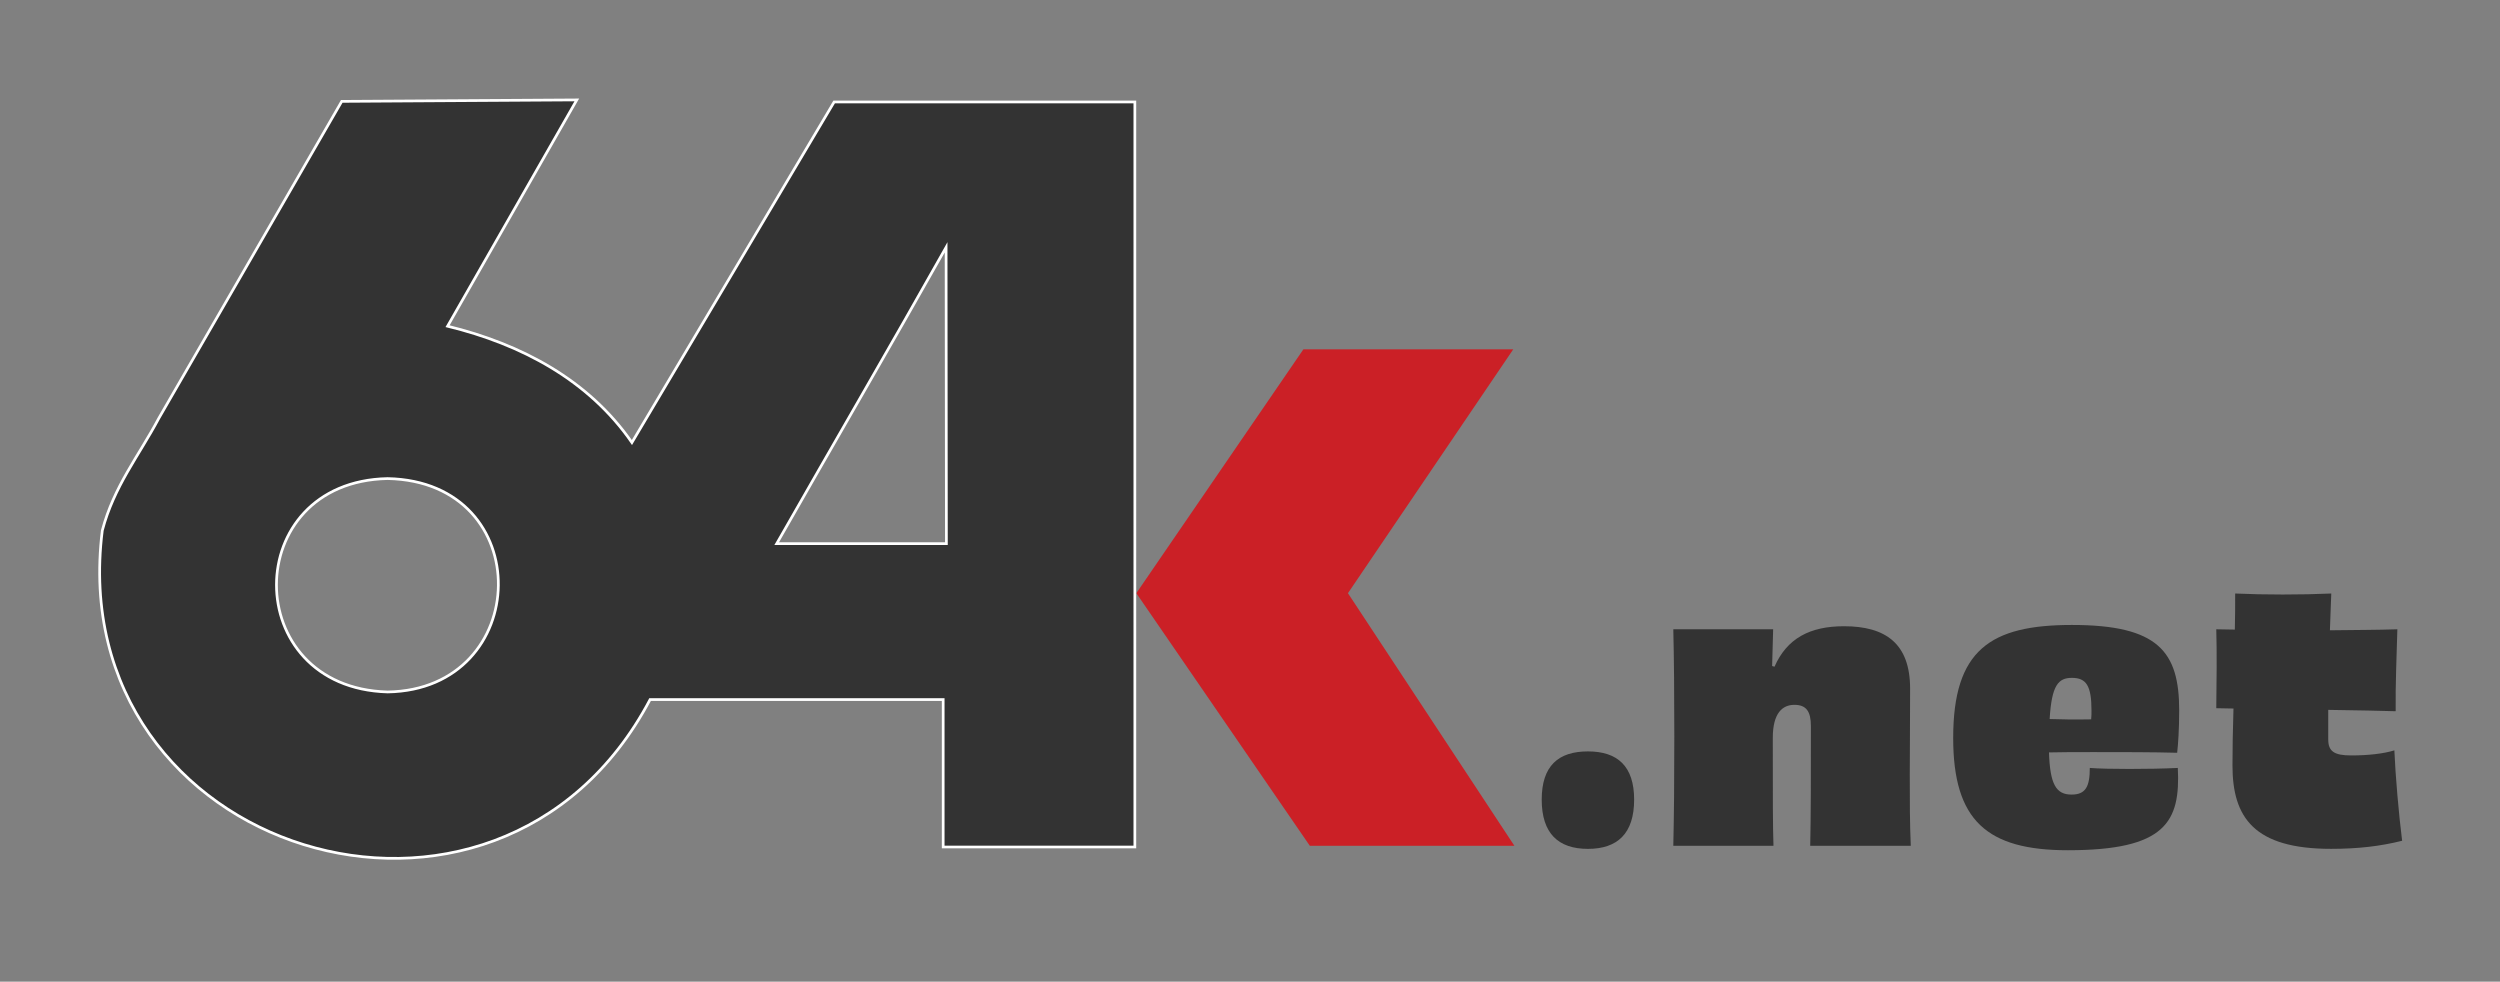
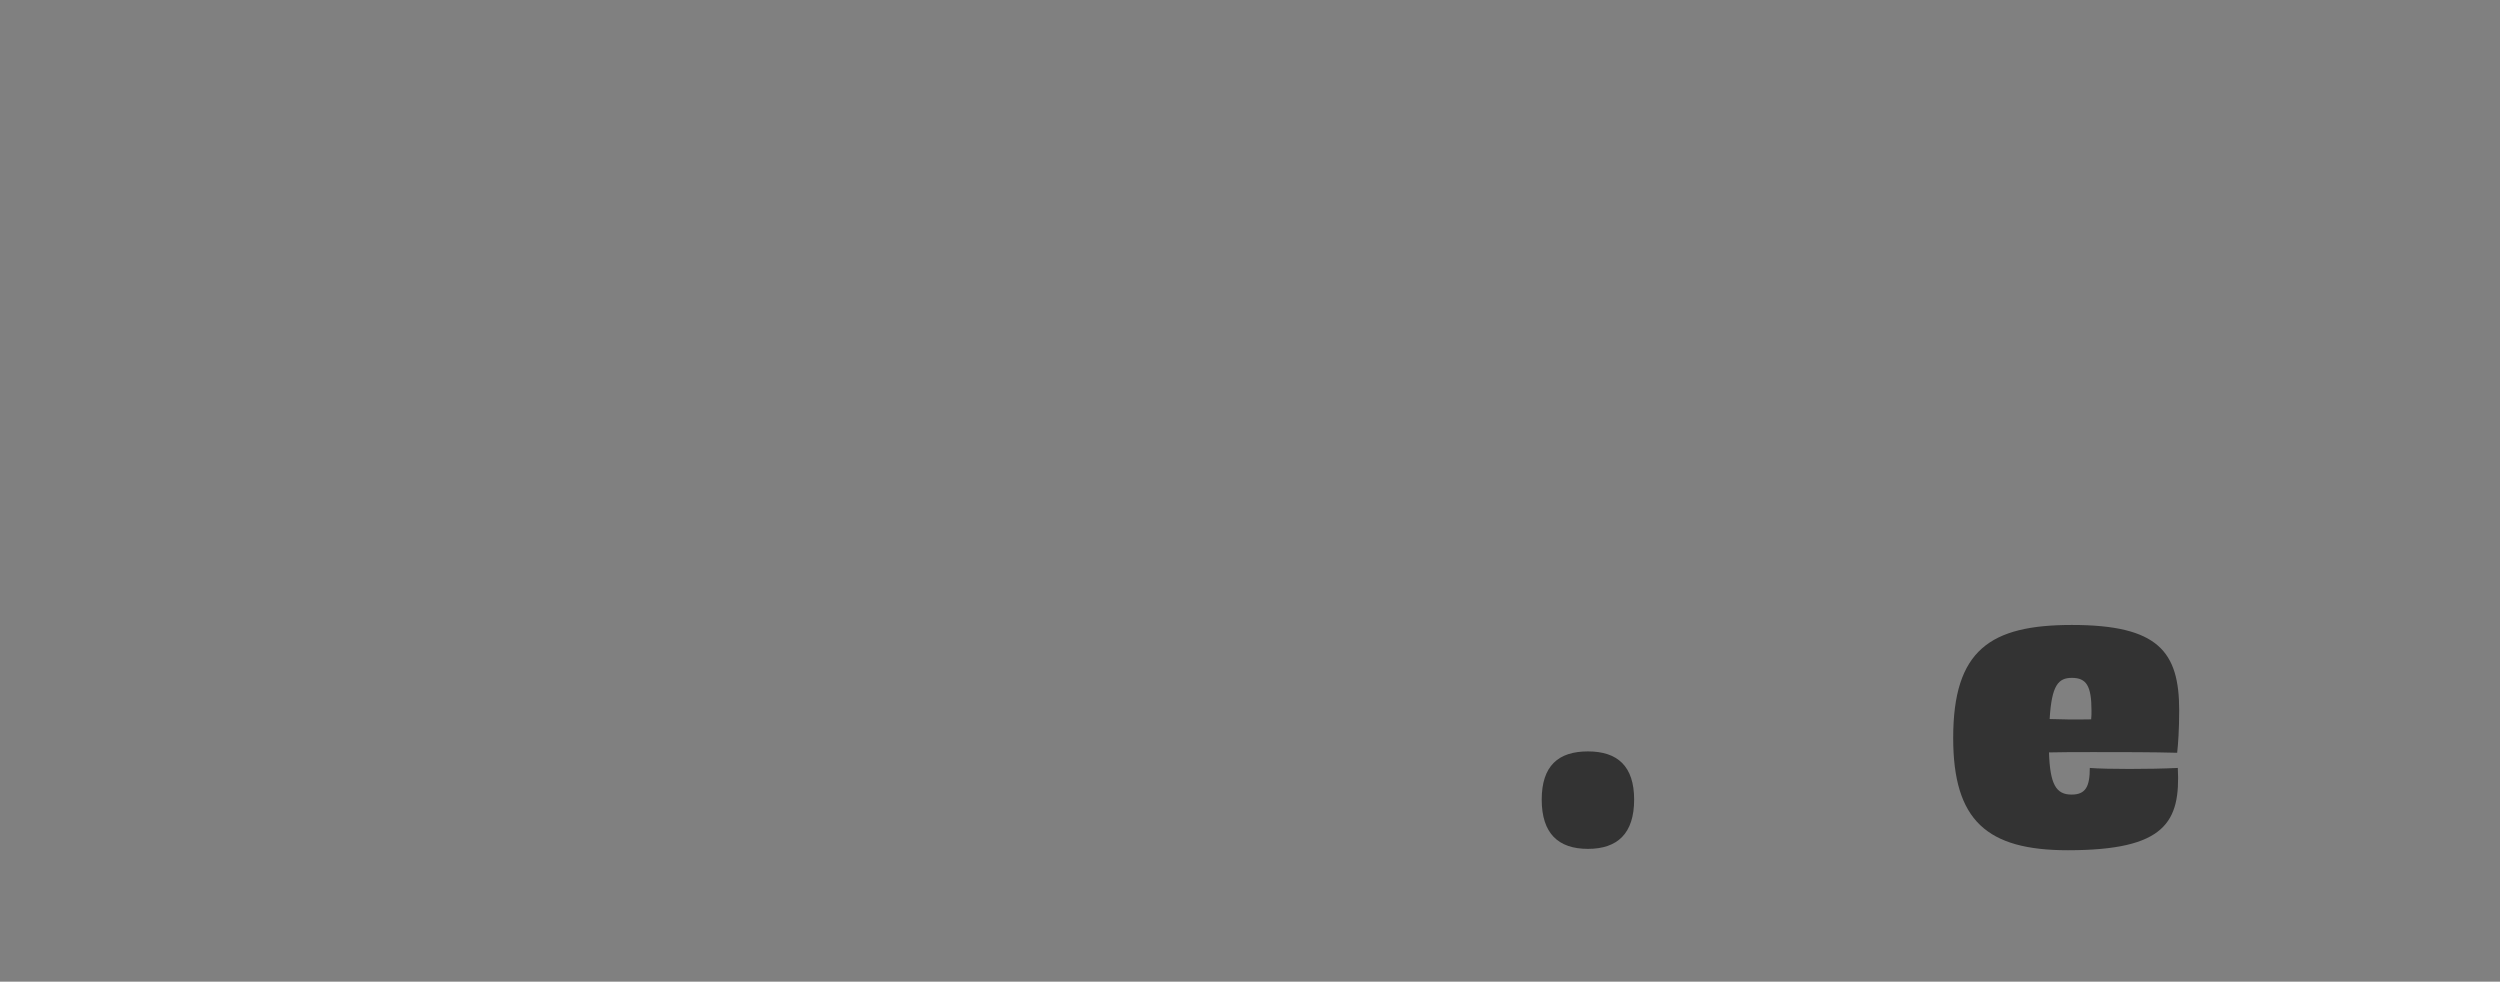
<svg xmlns="http://www.w3.org/2000/svg" id="a" viewBox="0 0 918.51 360.68">
  <rect x="0" y="0" width="918.51" height="360.68" fill="#808080" stroke="none" />
  <defs>
    <style>.b,.c{fill:#333;}.d{fill:#cb2026;fill-rule:evenodd;}.c{stroke:#fff;stroke-miterlimit:10;}</style>
  </defs>
-   <path class="d" d="M417.49,217.94l61.38-89.59h77.1l-60.73,89.59,61.16,92.82h-75.16l-63.75-92.82Z" />
-   <path class="c" d="M306.47,37.46c-24.77,41.71-49.54,83.42-74.3,125.13-15.9-23-40.67-36.14-67.73-42.75,15.82-27.71,31.66-55.42,47.48-83.13-28.78.18-57.57.36-86.36.54-22.41,38.79-44.81,77.6-67.19,116.4-7.48,14.04-16.47,24.98-20.78,41.24-14.89,118.75,145.22,168.36,201.25,62.14h107.69v54.16h70.42V37.46h-110.48ZM142.41,254.23c-54.49-1.52-54.4-77.3,0-78.4,55.22,1.11,53.28,77.54,0,78.4ZM285.36,199.74c20.68-36.3,41.77-72.51,62.24-108.87.04,36.29.07,72.58.11,108.87h-62.35Z" />
  <path class="b" d="M600.39,293.79c0,12.39-6.07,18.09-16.98,18.09s-16.98-5.7-16.98-18.09,6.07-17.72,16.98-17.72,16.98,5.45,16.98,17.72Z" />
-   <path class="b" d="M665.08,310.76c.25-11.03.25-25.4.25-43.99,0-5.45-1.73-7.81-6.07-7.81s-7.93,2.97-7.93,12.14c0,23.79,0,31.72.25,39.65h-36.8c.25-11.65.37-22.55.37-40.15,0-16.6-.12-28.25-.37-39.41h36.68l-.37,13.51.87.25c4.58-10.41,13.01-14.87,25.53-14.87,15.24,0,24.29,6.32,24.29,22.92,0,14.5-.12,21.93-.12,31.35,0,10.04,0,18.09.37,26.39h-36.93Z" />
-   <path class="b" d="M800.14,282.14c.99,19.83-4.46,30.24-40.4,30.24-29.74,0-42.13-10.9-42.13-41.26,0-32.34,13.63-41.51,43.62-41.51,31.72,0,39.41,9.79,39.41,31.35,0,6.94-.37,12.39-.74,15.61-8.92-.25-20.57-.25-30.61-.25-6.44,0-12.27,0-16.48.12.37,11.77,2.6,15.49,8.3,15.49,5.2,0,6.69-2.97,6.69-9.79,3.1.25,8.55.37,14.62.37s12.52-.12,17.72-.37ZM753.06,264.17c3.96.12,8.8.25,15.24.12.12-1.12.12-2.11.12-3.22,0-9.05-1.86-12.02-7.19-12.02-4.96,0-7.44,2.6-8.18,15.12Z" />
-   <path class="b" d="M855.41,271.73c0,4.34,2.23,5.82,8.43,5.82s11.77-.62,15.86-1.86c.37,9.05,1.61,23.42,2.85,33.21-7.93,1.98-15.98,2.97-26.15,2.97-28.25,0-36.18-11.52-36.18-30.61,0-5.7.12-13.14.37-20.94l-6.32-.12c.12-9.42.25-20.69,0-29l6.82.12c.12-4.71.12-9.17.12-13.26,5.58.25,11.4.37,17.47.37s12.27-.12,17.84-.37c-.12,4.21-.37,8.67-.5,13.51,9.05-.12,17.72-.12,24.78-.37-.25,9.79-.74,19.95-.62,30.11-4.34-.12-13.88-.37-24.78-.5v10.9Z" />
+   <path class="b" d="M800.14,282.14c.99,19.83-4.46,30.24-40.4,30.24-29.74,0-42.13-10.9-42.13-41.26,0-32.34,13.63-41.51,43.62-41.51,31.72,0,39.41,9.79,39.41,31.35,0,6.94-.37,12.39-.74,15.61-8.92-.25-20.57-.25-30.61-.25-6.44,0-12.27,0-16.48.12.37,11.77,2.6,15.49,8.3,15.49,5.2,0,6.69-2.97,6.69-9.79,3.1.25,8.55.37,14.62.37s12.52-.12,17.72-.37M753.06,264.17c3.96.12,8.8.25,15.24.12.12-1.12.12-2.11.12-3.22,0-9.05-1.86-12.02-7.19-12.02-4.96,0-7.44,2.6-8.18,15.12Z" />
</svg>